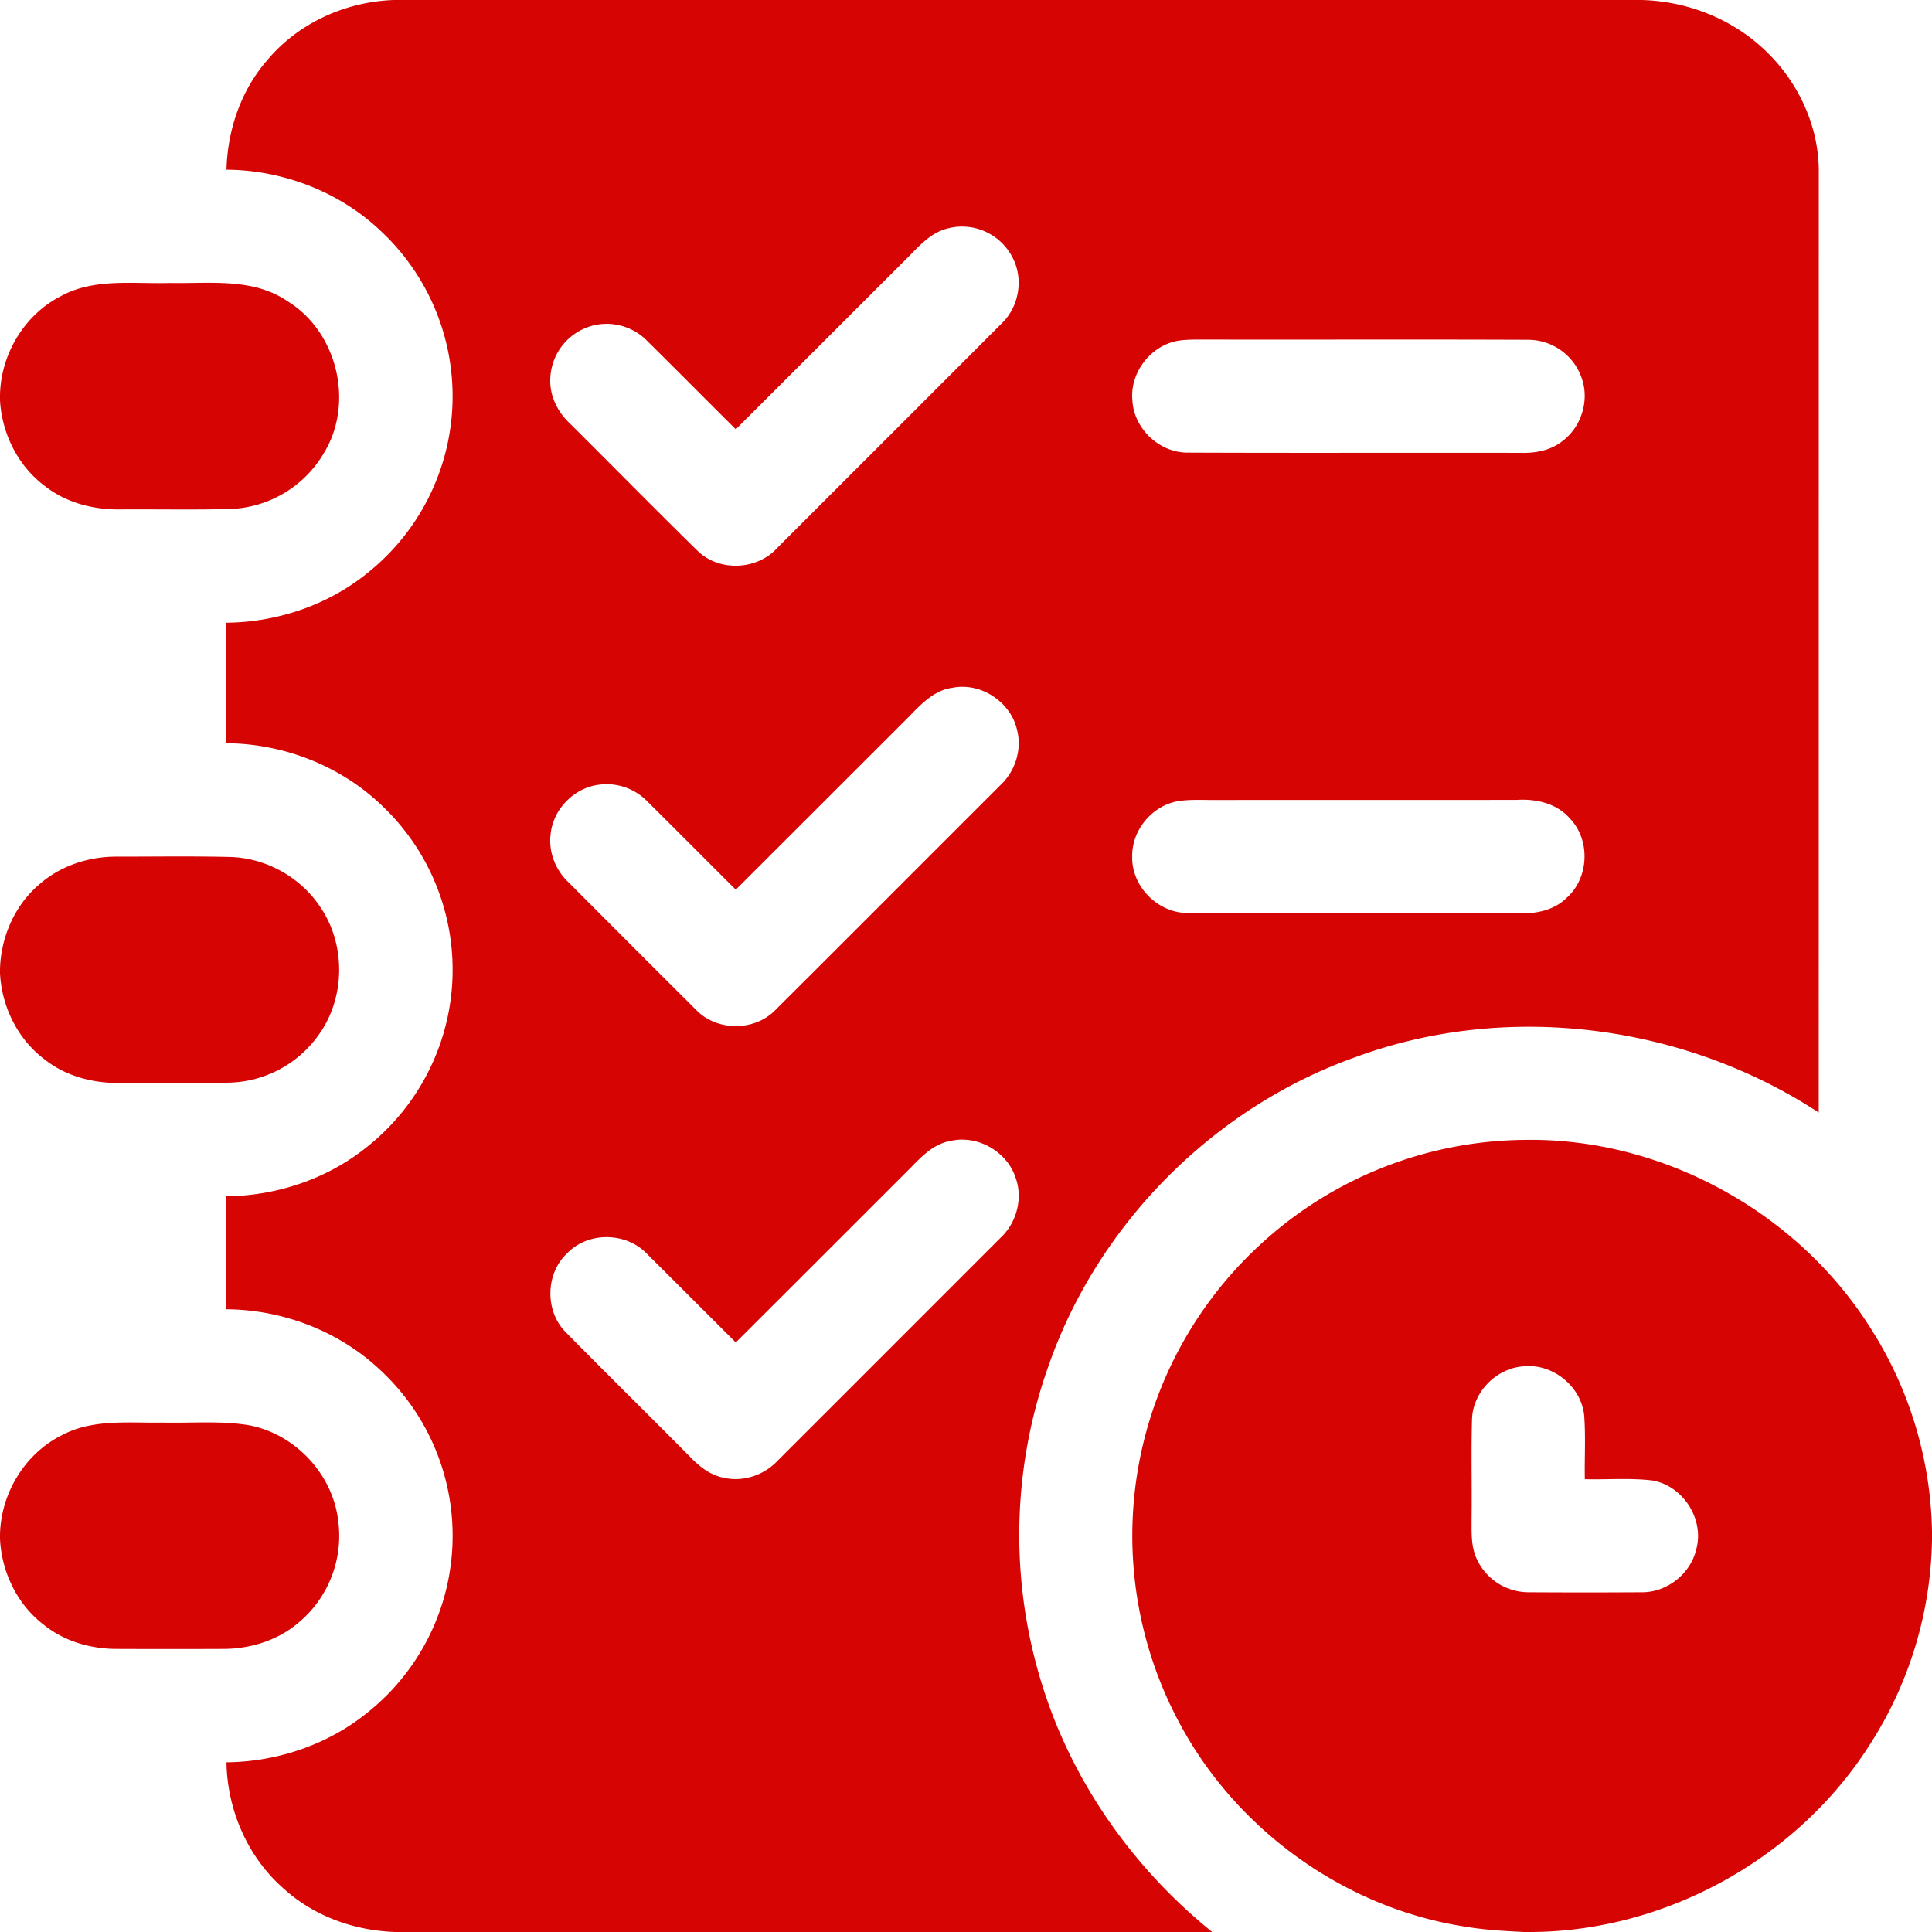
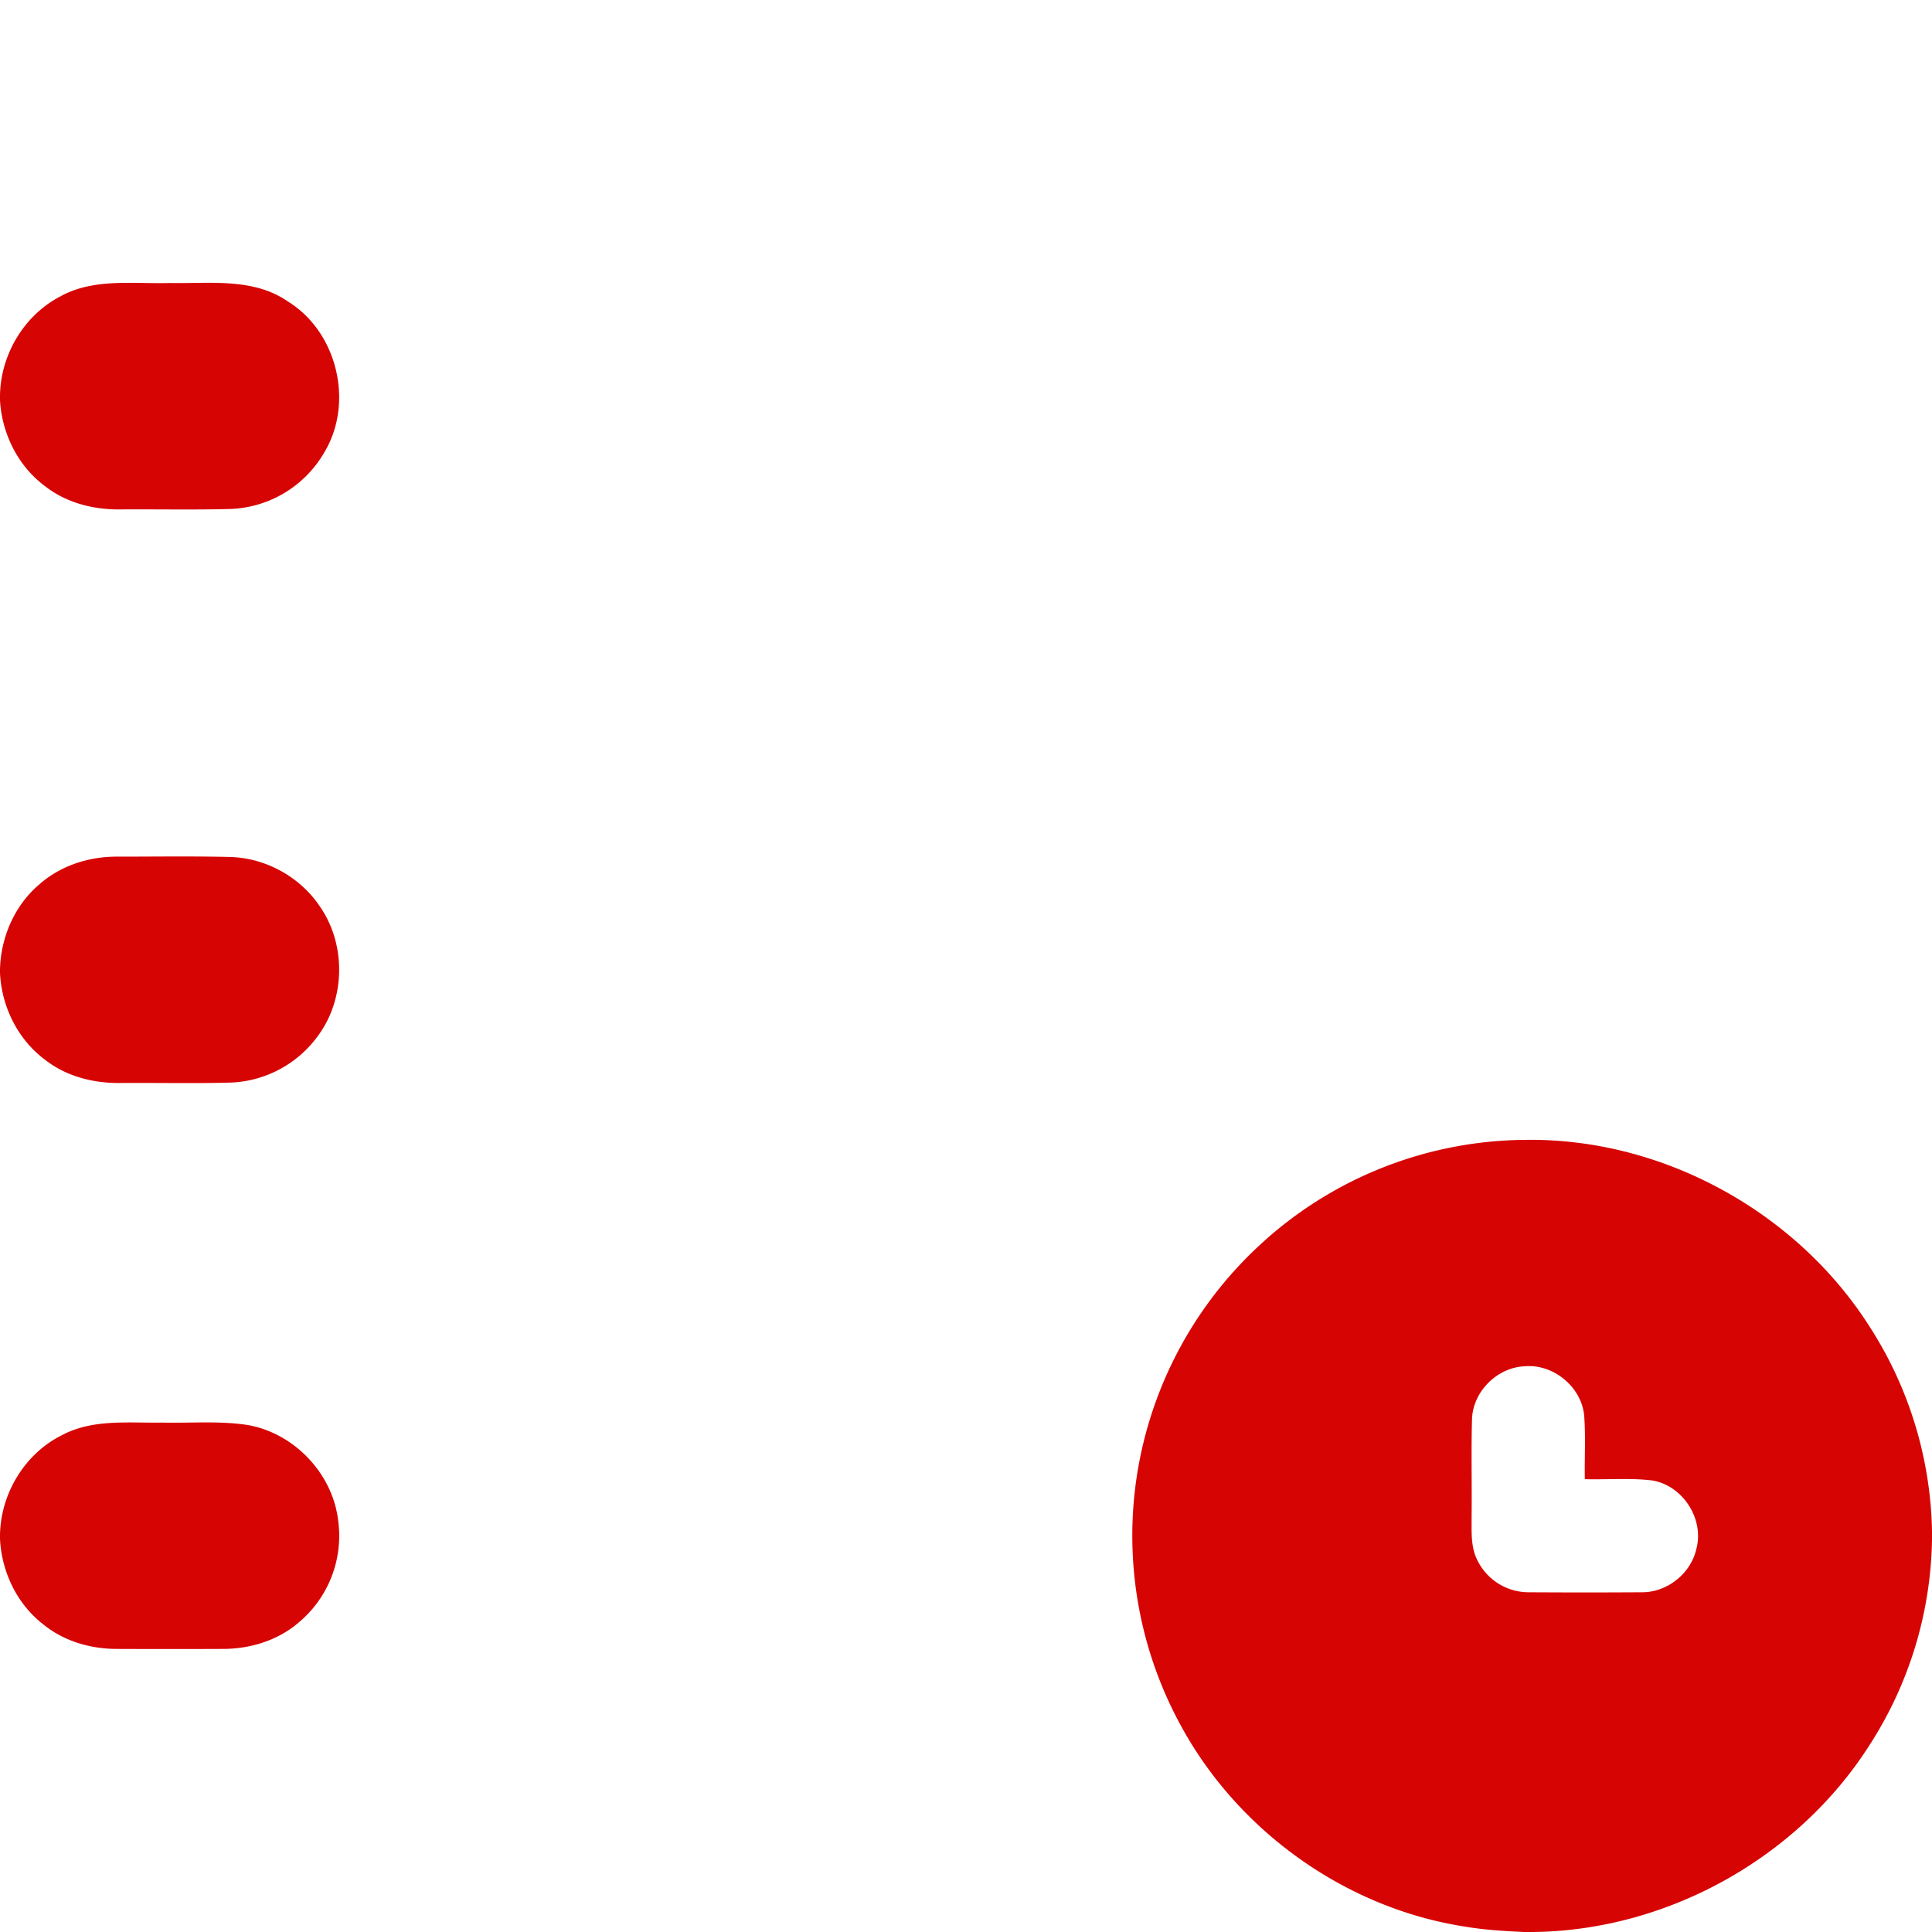
<svg xmlns="http://www.w3.org/2000/svg" width="40" height="40" fill="none">
-   <path d="M8.16 0h25.83c.957.025 1.901.4 2.586 1.073.675.652 1.095 1.577 1.08 2.52l-.001 19.441c-2.79-1.83-6.451-2.305-9.592-1.147-2.931 1.039-5.335 3.458-6.356 6.396a10.417 10.417 0 00-.085 6.743c.638 1.953 1.88 3.686 3.475 4.974H8.183c-.835-.027-1.667-.32-2.292-.883-.757-.65-1.186-1.636-1.202-2.63 1.061-.011 2.119-.372 2.94-1.047a4.678 4.678 0 001.736-3.406 4.676 4.676 0 00-1.525-3.699c-.85-.787-1.998-1.219-3.152-1.228v-2.339c1.042-.011 2.082-.358 2.897-1.012a4.68 4.68 0 00.292-7.106c-.854-.807-2.018-1.253-3.19-1.262v-2.495c1.06-.011 2.118-.37 2.94-1.045a4.68 4.68 0 00.252-7.07c-.852-.808-2.018-1.256-3.19-1.265.022-.823.3-1.646.847-2.27C6.178.474 7.162.032 8.159 0zm11.494 4.722c-.408.083-.669.429-.952.701-1.156 1.155-2.311 2.311-3.468 3.465-.611-.607-1.218-1.22-1.83-1.825a1.176 1.176 0 00-1.055-.339 1.174 1.174 0 00-.954 1.082c-.028.36.136.709.395.952.884.88 1.76 1.77 2.65 2.644.45.443 1.241.404 1.658-.064 1.55-1.55 3.102-3.098 4.65-4.651.345-.337.443-.892.23-1.326a1.175 1.175 0 00-1.324-.64zm4.739 2.333c-.568.095-1.003.66-.948 1.232.028.59.564 1.092 1.154 1.084 2.296.01 4.592 0 6.889.005.299.008.612-.048.853-.238.383-.28.56-.806.422-1.261a1.175 1.175 0 00-1.115-.842c-2.268-.01-4.537 0-6.806-.005-.15.001-.301.001-.449.025zm-4.684 7.186c-.374.054-.641.34-.89.597a8069.84 8069.84 0 01-3.585 3.582c-.611-.608-1.218-1.22-1.83-1.826a1.176 1.176 0 00-.987-.349c-.516.054-.96.496-1.015 1.013-.051.363.089.737.35.991.884.886 1.768 1.773 2.657 2.656.43.452 1.22.452 1.65 0 1.554-1.546 3.101-3.099 4.652-4.648.304-.284.45-.727.348-1.135-.126-.59-.758-1.006-1.35-.88zm4.689 2.345c-.54.088-.968.6-.957 1.148-.017.62.538 1.178 1.159 1.168 2.27.01 4.538 0 6.808.006.363.018.755-.05 1.023-.315.47-.41.504-1.202.069-1.65-.27-.311-.698-.407-1.095-.382-2.083.003-4.166 0-6.25.002-.252.002-.507-.015-.757.023zm-4.74 7.04c-.35.069-.598.341-.837.584-1.195 1.195-2.39 2.39-3.587 3.584-.61-.607-1.218-1.218-1.83-1.825-.427-.462-1.229-.478-1.664-.018-.45.42-.46 1.2-.024 1.634.853.866 1.72 1.718 2.575 2.581.186.193.405.37.675.425.406.101.849-.044 1.133-.348 1.538-1.536 3.074-3.073 4.61-4.61.337-.31.475-.817.318-1.25-.18-.55-.805-.9-1.368-.756z" fill="#D70404" />
  <path d="M1.275 6.123c.688-.368 1.492-.241 2.24-.264.82.017 1.725-.115 2.441.38 1.028.631 1.38 2.1.756 3.131a2.344 2.344 0 01-1.943 1.168c-.757.02-1.516.004-2.274.009-.549.008-1.111-.132-1.55-.472C.379 9.662.04 8.985 0 8.29v-.106c.014-.852.51-1.677 1.275-2.06zM.81 18.314c.44-.391 1.028-.581 1.611-.578.781 0 1.563-.012 2.345.007.735.02 1.445.411 1.855 1.022.545.781.533 1.9-.03 2.67a2.34 2.34 0 01-1.823.979c-.757.02-1.515.003-2.272.008-.55.008-1.115-.131-1.554-.474C.373 21.53.035 20.849 0 20.149v-.089c.02-.66.303-1.315.81-1.746zm25.401 7.346a8.172 8.172 0 015.353-2.06c2.837-.048 5.626 1.477 7.145 3.868A8.08 8.08 0 0140 31.7v.184a8.074 8.074 0 01-1.292 4.244c-1.49 2.343-4.193 3.843-6.969 3.872h-.186c-.412-.02-.824-.043-1.231-.113-2.448-.38-4.662-1.956-5.854-4.124a8.193 8.193 0 01-.914-5.31 8.201 8.201 0 012.657-4.792zm4.266 3.709c-.02.678-.001 1.357-.009 2.036.002.299-.022.617.117.893a1.18 1.18 0 001.05.668c.784.005 1.57.005 2.355 0 .521.005 1.01-.38 1.129-.888.173-.623-.275-1.323-.913-1.427-.461-.055-.93-.014-1.394-.026-.008-.442.02-.885-.014-1.327-.064-.593-.644-1.066-1.239-1.01-.562.027-1.056.517-1.082 1.08zm-29.197.346c.638-.342 1.383-.25 2.078-.262.589.014 1.183-.04 1.768.05.96.166 1.757 1 1.874 1.969a2.337 2.337 0 01-.824 2.127c-.431.368-1 .54-1.561.54-.733.003-1.466.003-2.199 0-.543 0-1.094-.16-1.52-.508-.544-.42-.863-1.087-.896-1.77v-.084c.015-.854.512-1.68 1.28-2.062z" fill="#D70404" />
</svg>